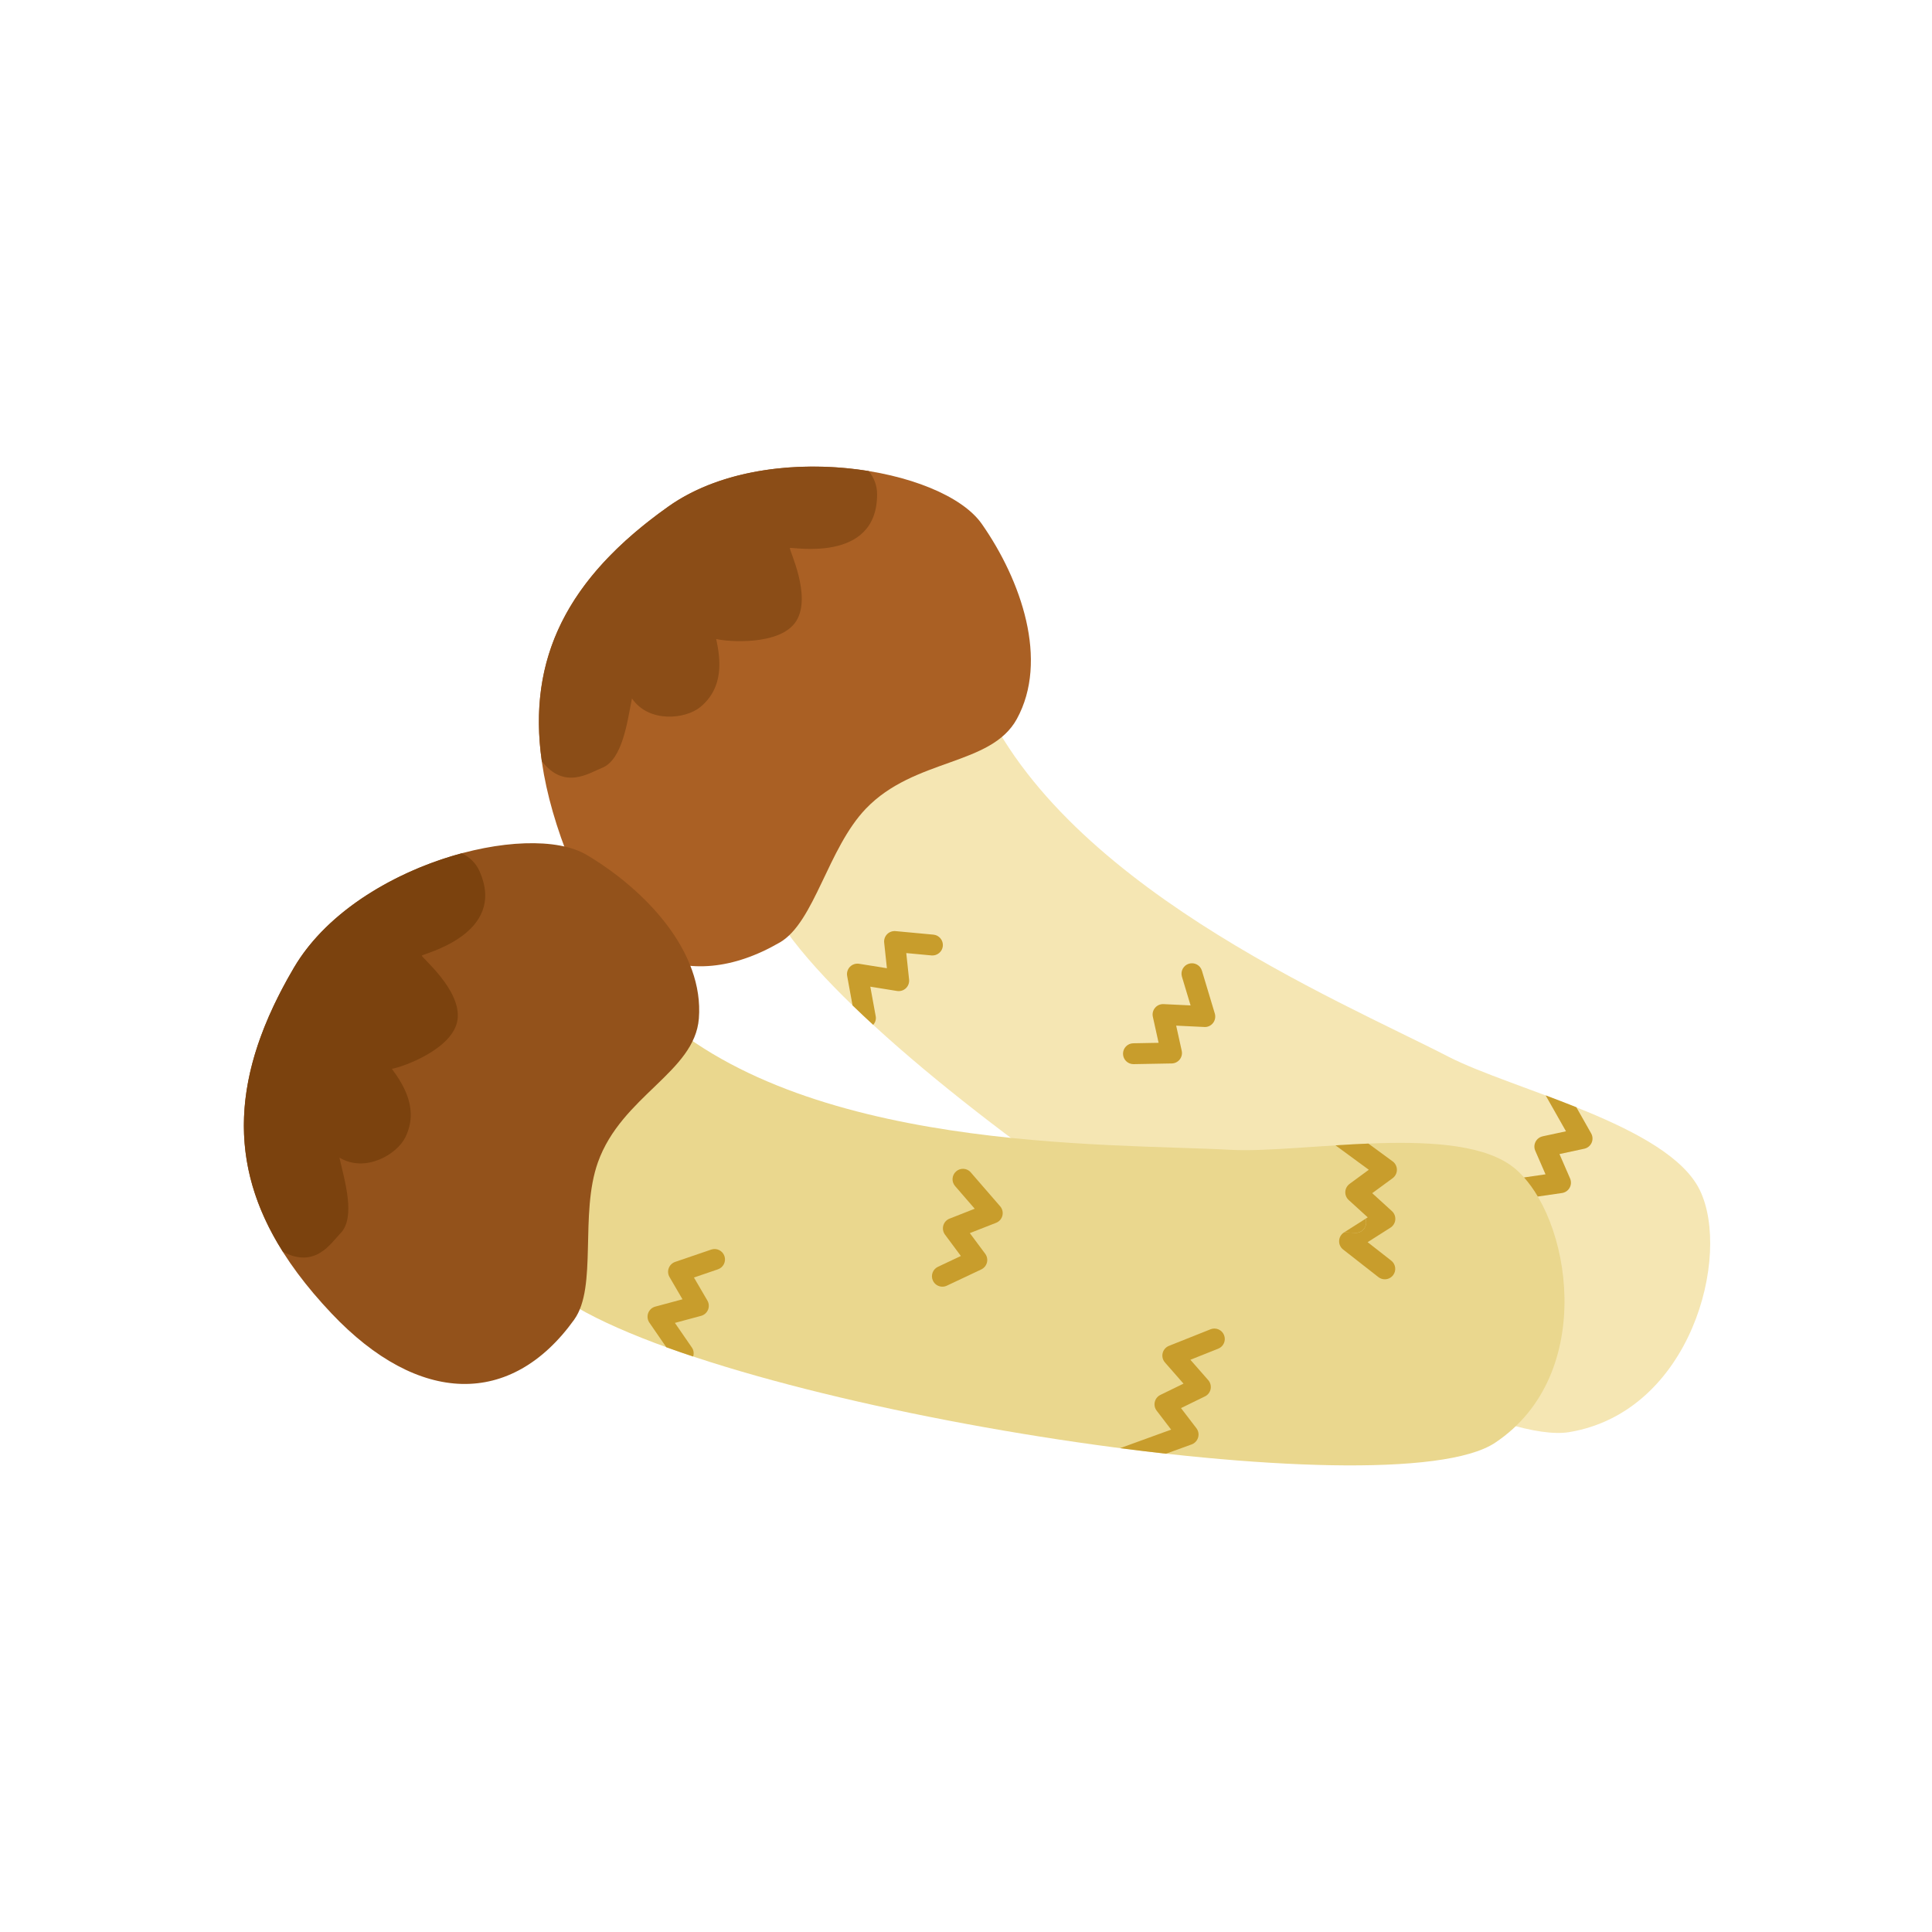
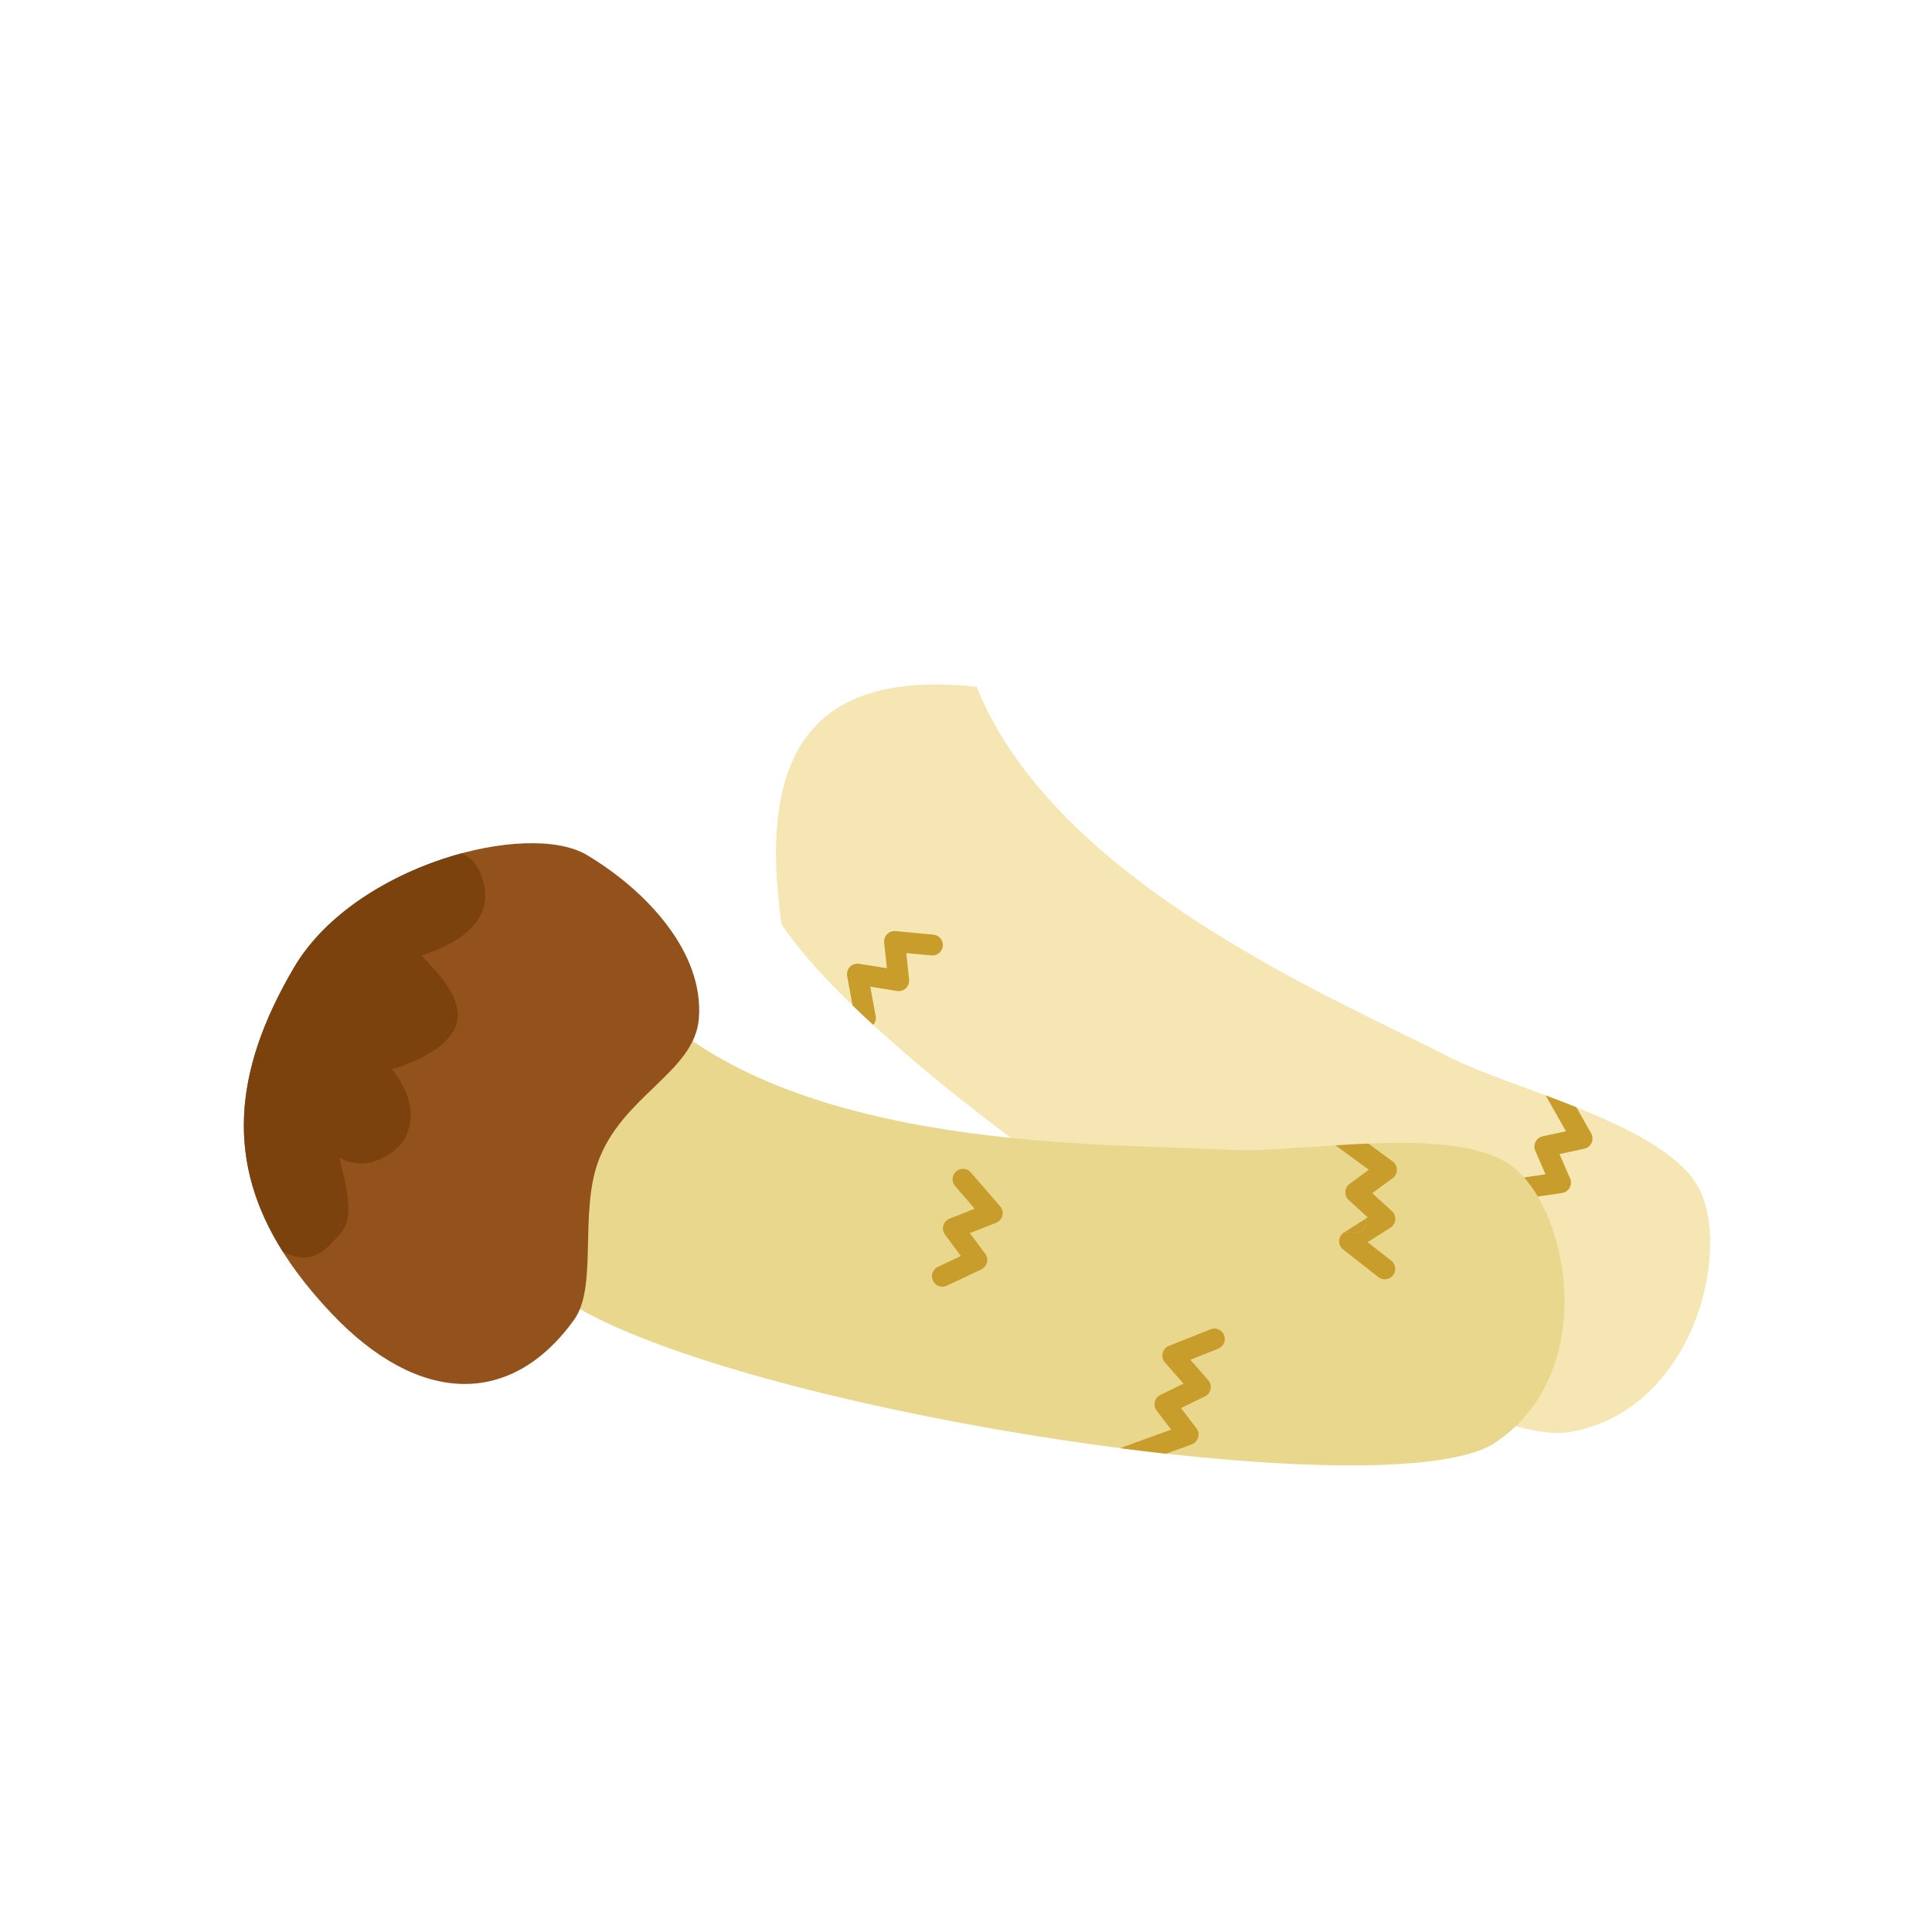
<svg xmlns="http://www.w3.org/2000/svg" id="_レイヤー_1" viewBox="0 0 700 700">
  <defs>
    <style>.cls-1{fill:none;}.cls-1,.cls-2,.cls-3,.cls-4,.cls-5,.cls-6,.cls-7,.cls-8{stroke-width:0px;}.cls-2{fill:#7b420e;}.cls-3{fill:#c89d2c;}.cls-4{fill:#aa6024;}.cls-5{fill:#8b4d17;}.cls-6{fill:#93521b;}.cls-7{fill:#ead78e;}.cls-8{fill:#f5e6b3;}</style>
  </defs>
  <path class="cls-8" d="M353.86,248.82c28.34,70.99,130.93,113.39,170.79,133.97,23.36,12.06,79.76,24.77,91.23,48.42,11.48,23.65-3.09,80.31-47.3,87.67-44.21,7.36-243.79-121.57-285.41-184-9.16-64.17,12.78-92.21,70.68-86.06Z" />
-   <path class="cls-4" d="M282.53,341.47c-33.87,19.66-64.16,5.23-79.26-37.98-17.76-50.84-6.58-87.78,38.95-120,35.23-24.93,99.22-14.1,113.52,6.36,14.3,20.46,24.3,49.43,12.69,70.63-9.36,17.09-37.02,14.1-54.69,32.5-13.83,14.4-18.6,41.17-31.2,48.49Z" />
  <path class="cls-7" d="M235.15,364.38c54.94,53.15,165.89,49.79,210.69,52.22,26.25,1.43,82.9-10.09,103.06,6.79,20.16,16.87,30.08,74.53-7.22,99.36-37.31,24.83-272.2-11.01-335.75-50.9-34.65-54.78-26.13-89.35,29.21-107.47Z" />
  <path class="cls-6" d="M208.05,478.12c-22.84,31.81-56.39,31.06-87.87-2.17-37.04-39.1-41.97-77.37-13.64-125.42,21.92-37.17,84.73-53.52,106.16-40.71,21.43,12.81,42.42,35.13,40.51,59.23-1.54,19.42-27.99,28.03-36.57,52.06-6.71,18.81-.1,45.18-8.6,57.01Z" />
  <path class="cls-1" d="M363.2,440.41c-.29,1.19-1.15,2.17-2.29,2.61l-9.51,3.73,5.57,7.49c.68.91.91,2.08.63,3.17-.28,1.1-1.03,2.02-2.06,2.5l-12.48,5.89c-.52.24-1.07.36-1.61.36-1.42,0-2.78-.8-3.42-2.17-.89-1.89-.08-4.14,1.81-5.03l8.31-3.92-5.76-7.75c-.7-.95-.92-2.16-.6-3.3s1.16-2.05,2.25-2.48l9.13-3.59-7.11-8.21c-1.37-1.58-1.2-3.96.38-5.33,1.58-1.37,3.96-1.2,5.33.38l10.62,12.25c.8.92,1.11,2.19.82,3.38Z" />
  <path class="cls-1" d="M439.51,370.64c-.76.97-1.94,1.54-3.16,1.45l-10.2-.49,2.01,9.11c.24,1.11-.02,2.26-.72,3.15s-1.77,1.42-2.9,1.44l-13.8.25h-.07c-2.06,0-3.74-1.64-3.78-3.71-.04-2.09,1.62-3.81,3.71-3.85l9.18-.17-2.08-9.43c-.25-1.15.04-2.35.8-3.25.76-.9,1.9-1.39,3.07-1.34l9.8.47-3.13-10.4c-.6-2,.53-4.11,2.53-4.71,2-.61,4.11.53,4.71,2.53l4.67,15.52c.35,1.18.11,2.45-.64,3.42Z" />
  <path class="cls-1" d="M615.89,431.21c-6.11-12.59-24.94-22.08-44.75-30.02l5.37,9.48c.59,1.05.65,2.31.16,3.41-.49,1.1-1.48,1.9-2.66,2.15l-8.98,1.93,3.85,8.86c.47,1.08.41,2.32-.17,3.35s-1.59,1.73-2.76,1.9l-8.78,1.28c12.6,21.32,15.67,60.49-8.02,83.2,8.03,2.14,14.65,2.95,19.43,2.15,44.21-7.36,58.78-64.02,47.3-87.67Z" />
-   <path class="cls-3" d="M435.48,351.7c-.6-2-2.71-3.14-4.71-2.53-2,.6-3.13,2.71-2.53,4.71l3.13,10.4-9.8-.47c-1.17-.05-2.31.43-3.07,1.34-.76.9-1.06,2.1-.8,3.25l2.08,9.43-9.18.17c-2.09.04-3.75,1.76-3.71,3.85.04,2.07,1.72,3.71,3.78,3.71h.07l13.8-.25c1.13-.02,2.2-.55,2.9-1.44s.97-2.05.72-3.15l-2.01-9.11,10.2.49c1.23.09,2.4-.48,3.16-1.45.75-.97.99-2.24.64-3.42l-4.67-15.52Z" />
  <path class="cls-3" d="M317.28,368.17l-1.95-10.68,9.69,1.56c1.16.18,2.35-.18,3.2-.99.86-.81,1.28-1.97,1.16-3.14l-1.02-9.6,9.14.85c2.05.19,3.92-1.34,4.11-3.41.19-2.08-1.34-3.92-3.41-4.12l-13.74-1.28c-1.12-.09-2.24.3-3.04,1.11s-1.19,1.93-1.07,3.06l.99,9.28-10.08-1.62c-1.21-.18-2.44.22-3.3,1.09-.86.88-1.24,2.12-1.02,3.33l1.95,10.66c2.4,2.32,4.9,4.68,7.49,7.06.73-.84,1.13-1.95.91-3.13Z" />
  <path class="cls-3" d="M558.93,411.72c-1.11.24-2.05.96-2.57,1.97s-.56,2.19-.11,3.23l3.72,8.56-7.79,1.13c1.78,2,3.46,4.32,4.99,6.92l8.78-1.28c1.16-.17,2.19-.87,2.76-1.9s.63-2.26.17-3.35l-3.85-8.86,8.98-1.93c1.18-.25,2.16-1.05,2.66-2.15.49-1.1.43-2.36-.16-3.41l-5.37-9.48c-3.7-1.48-7.44-2.91-11.13-4.3l7.38,13.02-8.46,1.82Z" />
  <path class="cls-3" d="M351.76,424.79c-1.37-1.58-3.76-1.75-5.33-.38-1.58,1.37-1.75,3.76-.38,5.33l7.11,8.21-9.13,3.59c-1.1.43-1.93,1.35-2.25,2.48s-.1,2.35.6,3.3l5.76,7.75-8.31,3.92c-1.89.89-2.7,3.15-1.81,5.03.65,1.37,2,2.17,3.42,2.17.54,0,1.09-.12,1.61-.36l12.48-5.89c1.02-.49,1.78-1.4,2.06-2.5.27-1.1.04-2.26-.63-3.17l-5.57-7.49,9.51-3.73c1.14-.45,2-1.42,2.29-2.61s-.01-2.45-.82-3.38l-10.62-12.25Z" />
-   <path class="cls-3" d="M250.69,488.25l-6.16-8.94,9.48-2.55c1.14-.31,2.07-1.12,2.52-2.21.45-1.09.36-2.32-.23-3.34l-4.87-8.34,8.69-2.97c1.98-.67,3.03-2.82,2.36-4.8-.67-1.97-2.82-3.03-4.8-2.35l-13.06,4.46c-1.07.37-1.92,1.2-2.32,2.26-.4,1.06-.29,2.25.28,3.23l4.7,8.06-9.86,2.65c-1.19.32-2.14,1.19-2.57,2.35-.42,1.15-.26,2.44.43,3.45l6.14,8.92c3.14,1.14,6.38,2.26,9.73,3.37.32-1.06.23-2.24-.45-3.23Z" />
  <path class="cls-3" d="M434.1,520.83c.34-1.16.11-2.4-.62-3.36l-5.58-7.29,8.68-4.24c1.06-.51,1.82-1.5,2.05-2.65.23-1.16-.09-2.35-.86-3.24l-6.47-7.38,10.09-4.02c1.94-.77,2.89-2.97,2.11-4.91-.77-1.94-2.97-2.89-4.91-2.11l-15.06,6c-1.14.46-1.99,1.43-2.28,2.63-.29,1.19.02,2.45.83,3.38l6.73,7.68-8.39,4.09c-1.02.5-1.76,1.43-2.02,2.53-.26,1.1-.01,2.27.68,3.17l5.25,6.87-18.51,6.72c5.61.72,11.16,1.4,16.64,2.01l9.29-3.37c1.13-.41,2-1.34,2.34-2.49Z" />
  <path class="cls-3" d="M495.94,423.83l-6.97,5.12c-.91.67-1.48,1.72-1.54,2.85-.06,1.13.39,2.23,1.23,2.99l6.9,6.28-.79.5c.17.46.26.96.23,1.49-.09,2.09-1.88,3.78-3.94,3.61l-4.04-.17-.08.05c-1.04.66-1.69,1.78-1.75,3.01-.06,1.23.48,2.41,1.45,3.16l12.77,9.99c.69.54,1.51.8,2.33.8,1.12,0,2.23-.5,2.98-1.45,1.29-1.64,1-4.02-.65-5.31l-8.55-6.69,8.28-5.26c.99-.63,1.64-1.69,1.74-2.87.1-1.18-.35-2.33-1.22-3.12l-7.14-6.5,7.4-5.43c.97-.71,1.54-1.85,1.54-3.05s-.57-2.34-1.55-3.05l-8.78-6.44c-3.99.16-7.98.39-11.92.64l12.07,8.85Z" />
  <path class="cls-3" d="M495,443.07c.02-.52-.06-1.02-.23-1.49l-7.75,4.92,4.04.17c2.06.16,3.85-1.53,3.94-3.61Z" />
-   <path class="cls-5" d="M218.07,278.25c7.55-2.98,9.24-17.01,10.9-25.18,6.18,8.97,19.45,7.51,24.8,3.08,8.44-7,7.4-16.95,5.72-24.64,3.82,1.03,23.38,2.58,29.03-6.54,5.65-9.13-2.66-25.69-2.33-26.41.26-.58,31.64,5.86,31.6-19.49,0-3.18-1.1-5.97-3.03-8.4-24-3.9-52.79-1.16-72.54,12.81-36.82,26.06-51.16,55.21-45.91,92.3,8.17,10.57,17.12,4.29,21.76,2.46Z" />
  <path class="cls-2" d="M123.35,446.86c5.67-5.81,1.45-19.3-.37-27.44,9.32,5.64,20.82-1.12,23.88-7.35,4.83-9.85-.19-18.49-4.88-24.82,3.91-.63,22.39-7.22,23.8-17.86,1.41-10.64-12.95-22.35-12.95-23.14,0-.63,31.26-7.62,20.85-30.72-1.32-2.92-3.54-4.96-6.34-6.38-23.46,6.3-48.52,20.57-60.79,41.37-22.91,38.86-24.05,71.32-4.06,103,11.79,6.29,17.38-3.11,20.86-6.67Z" />
</svg>